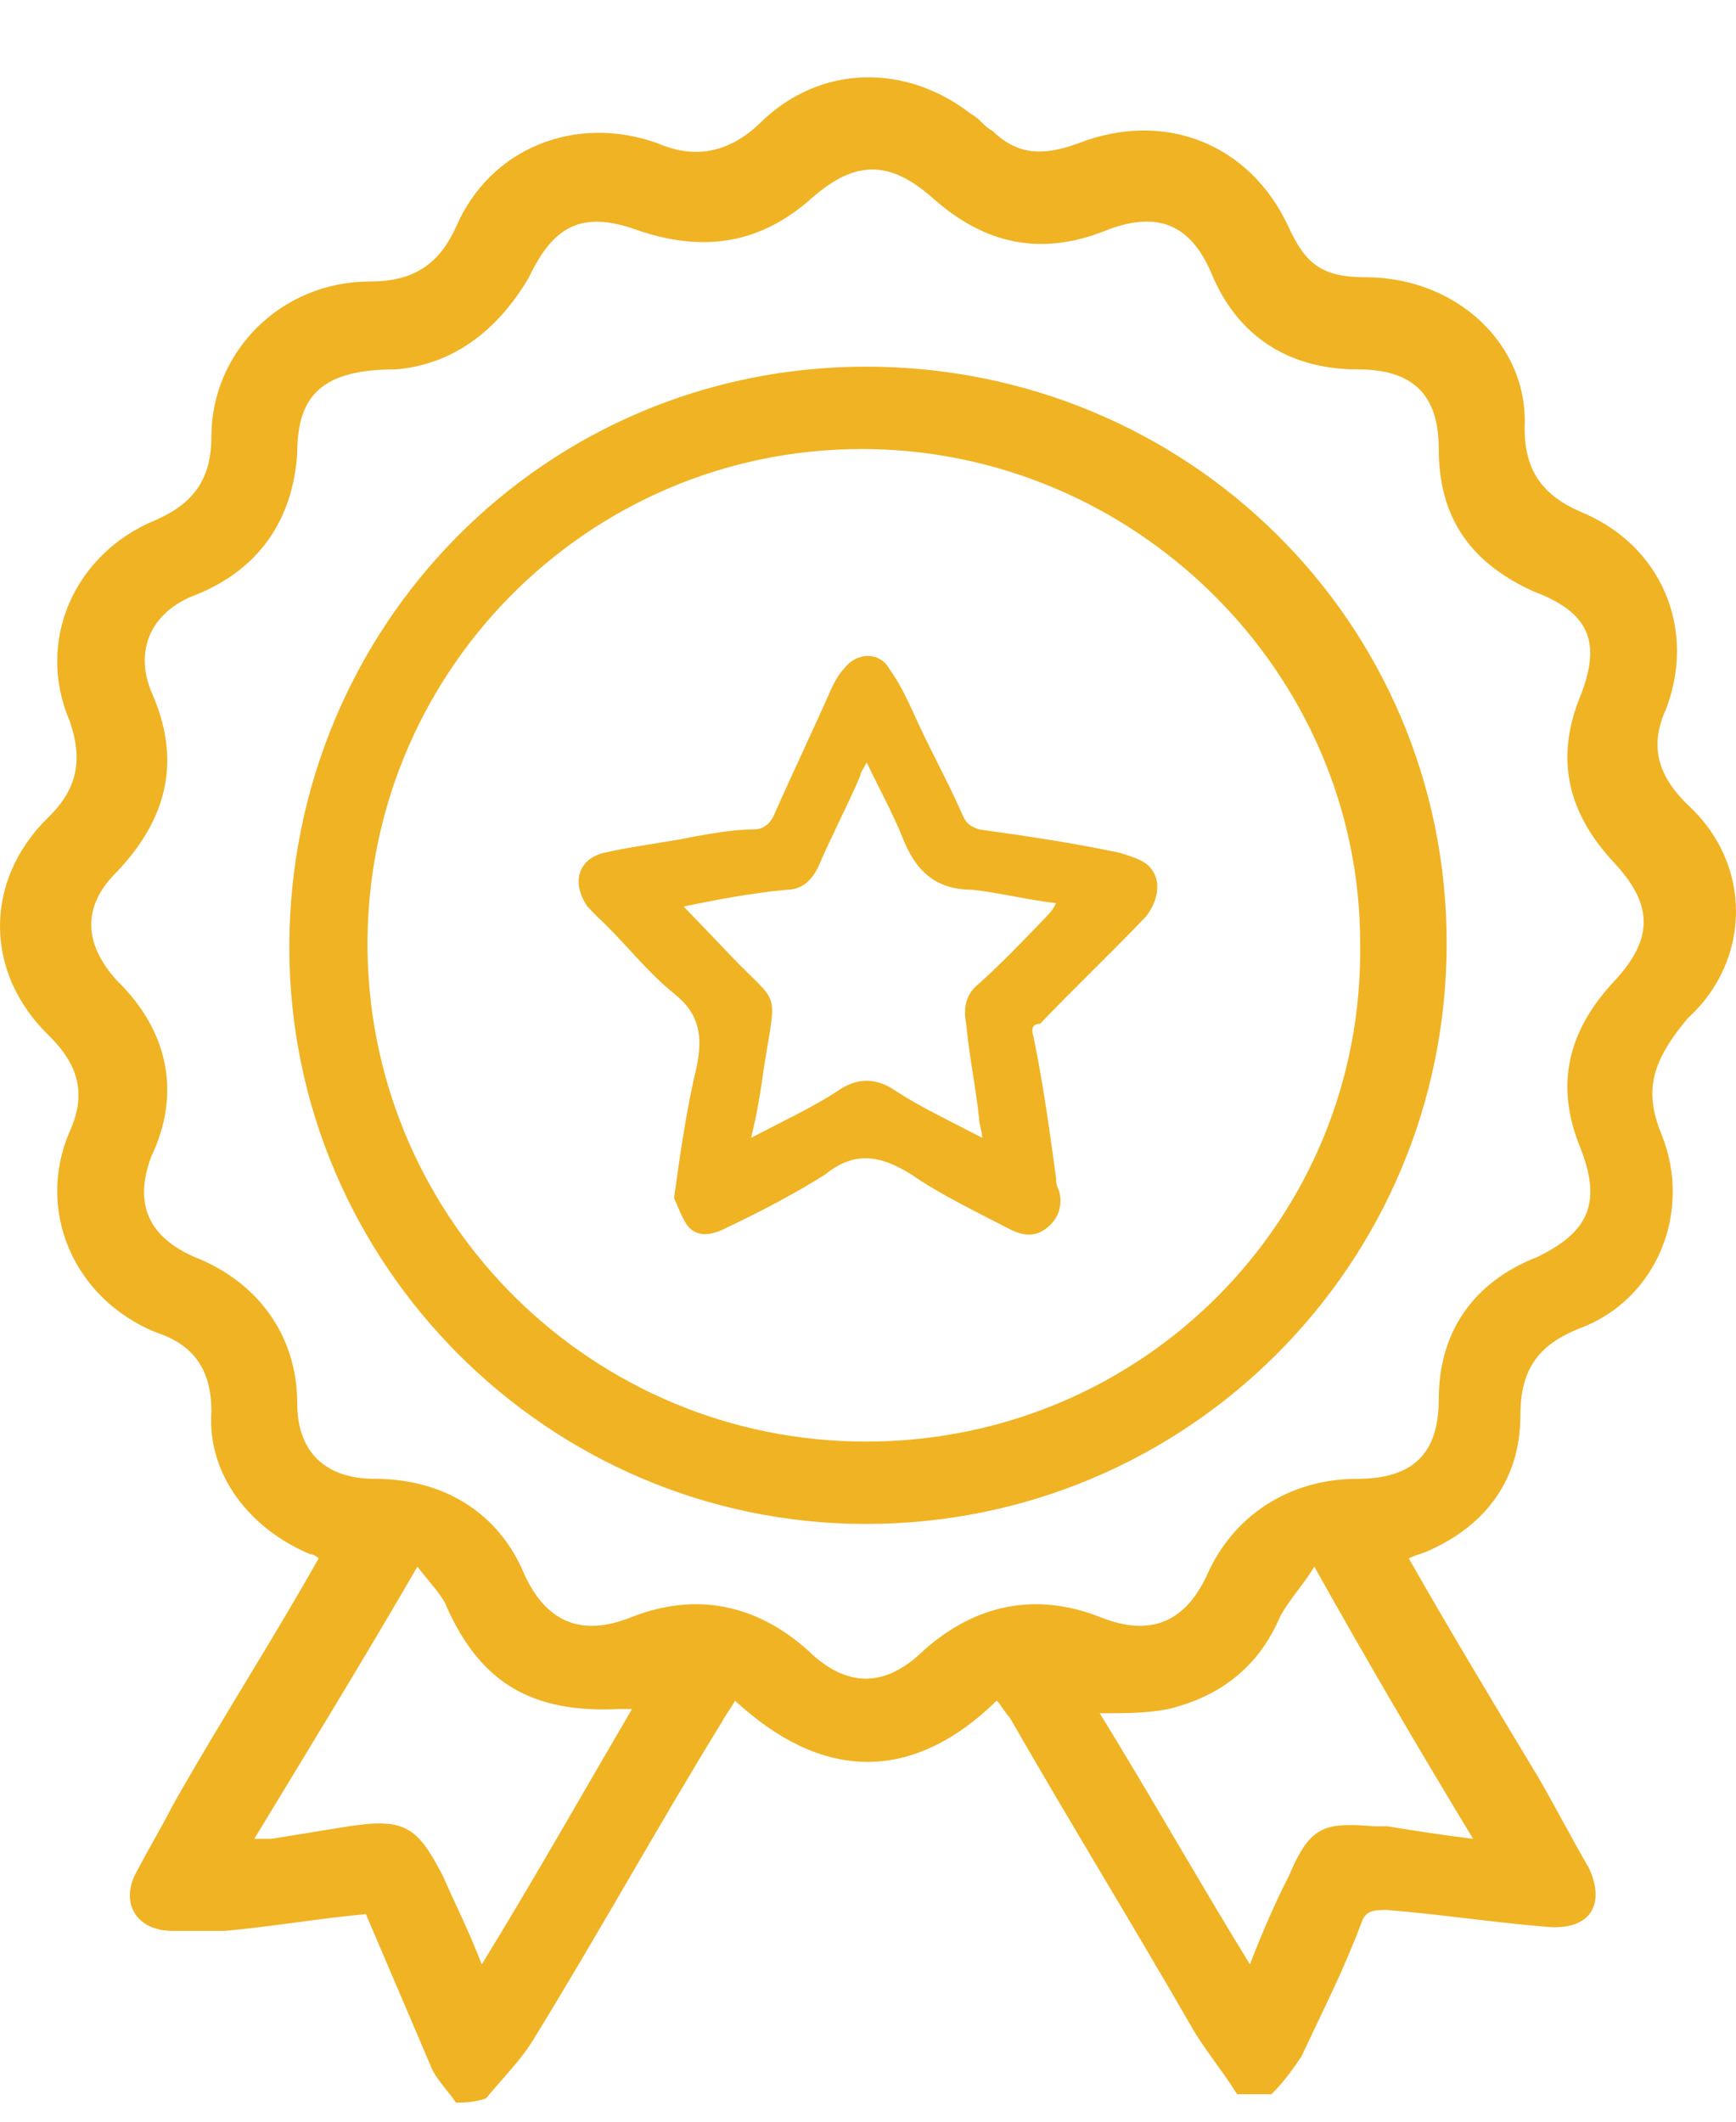
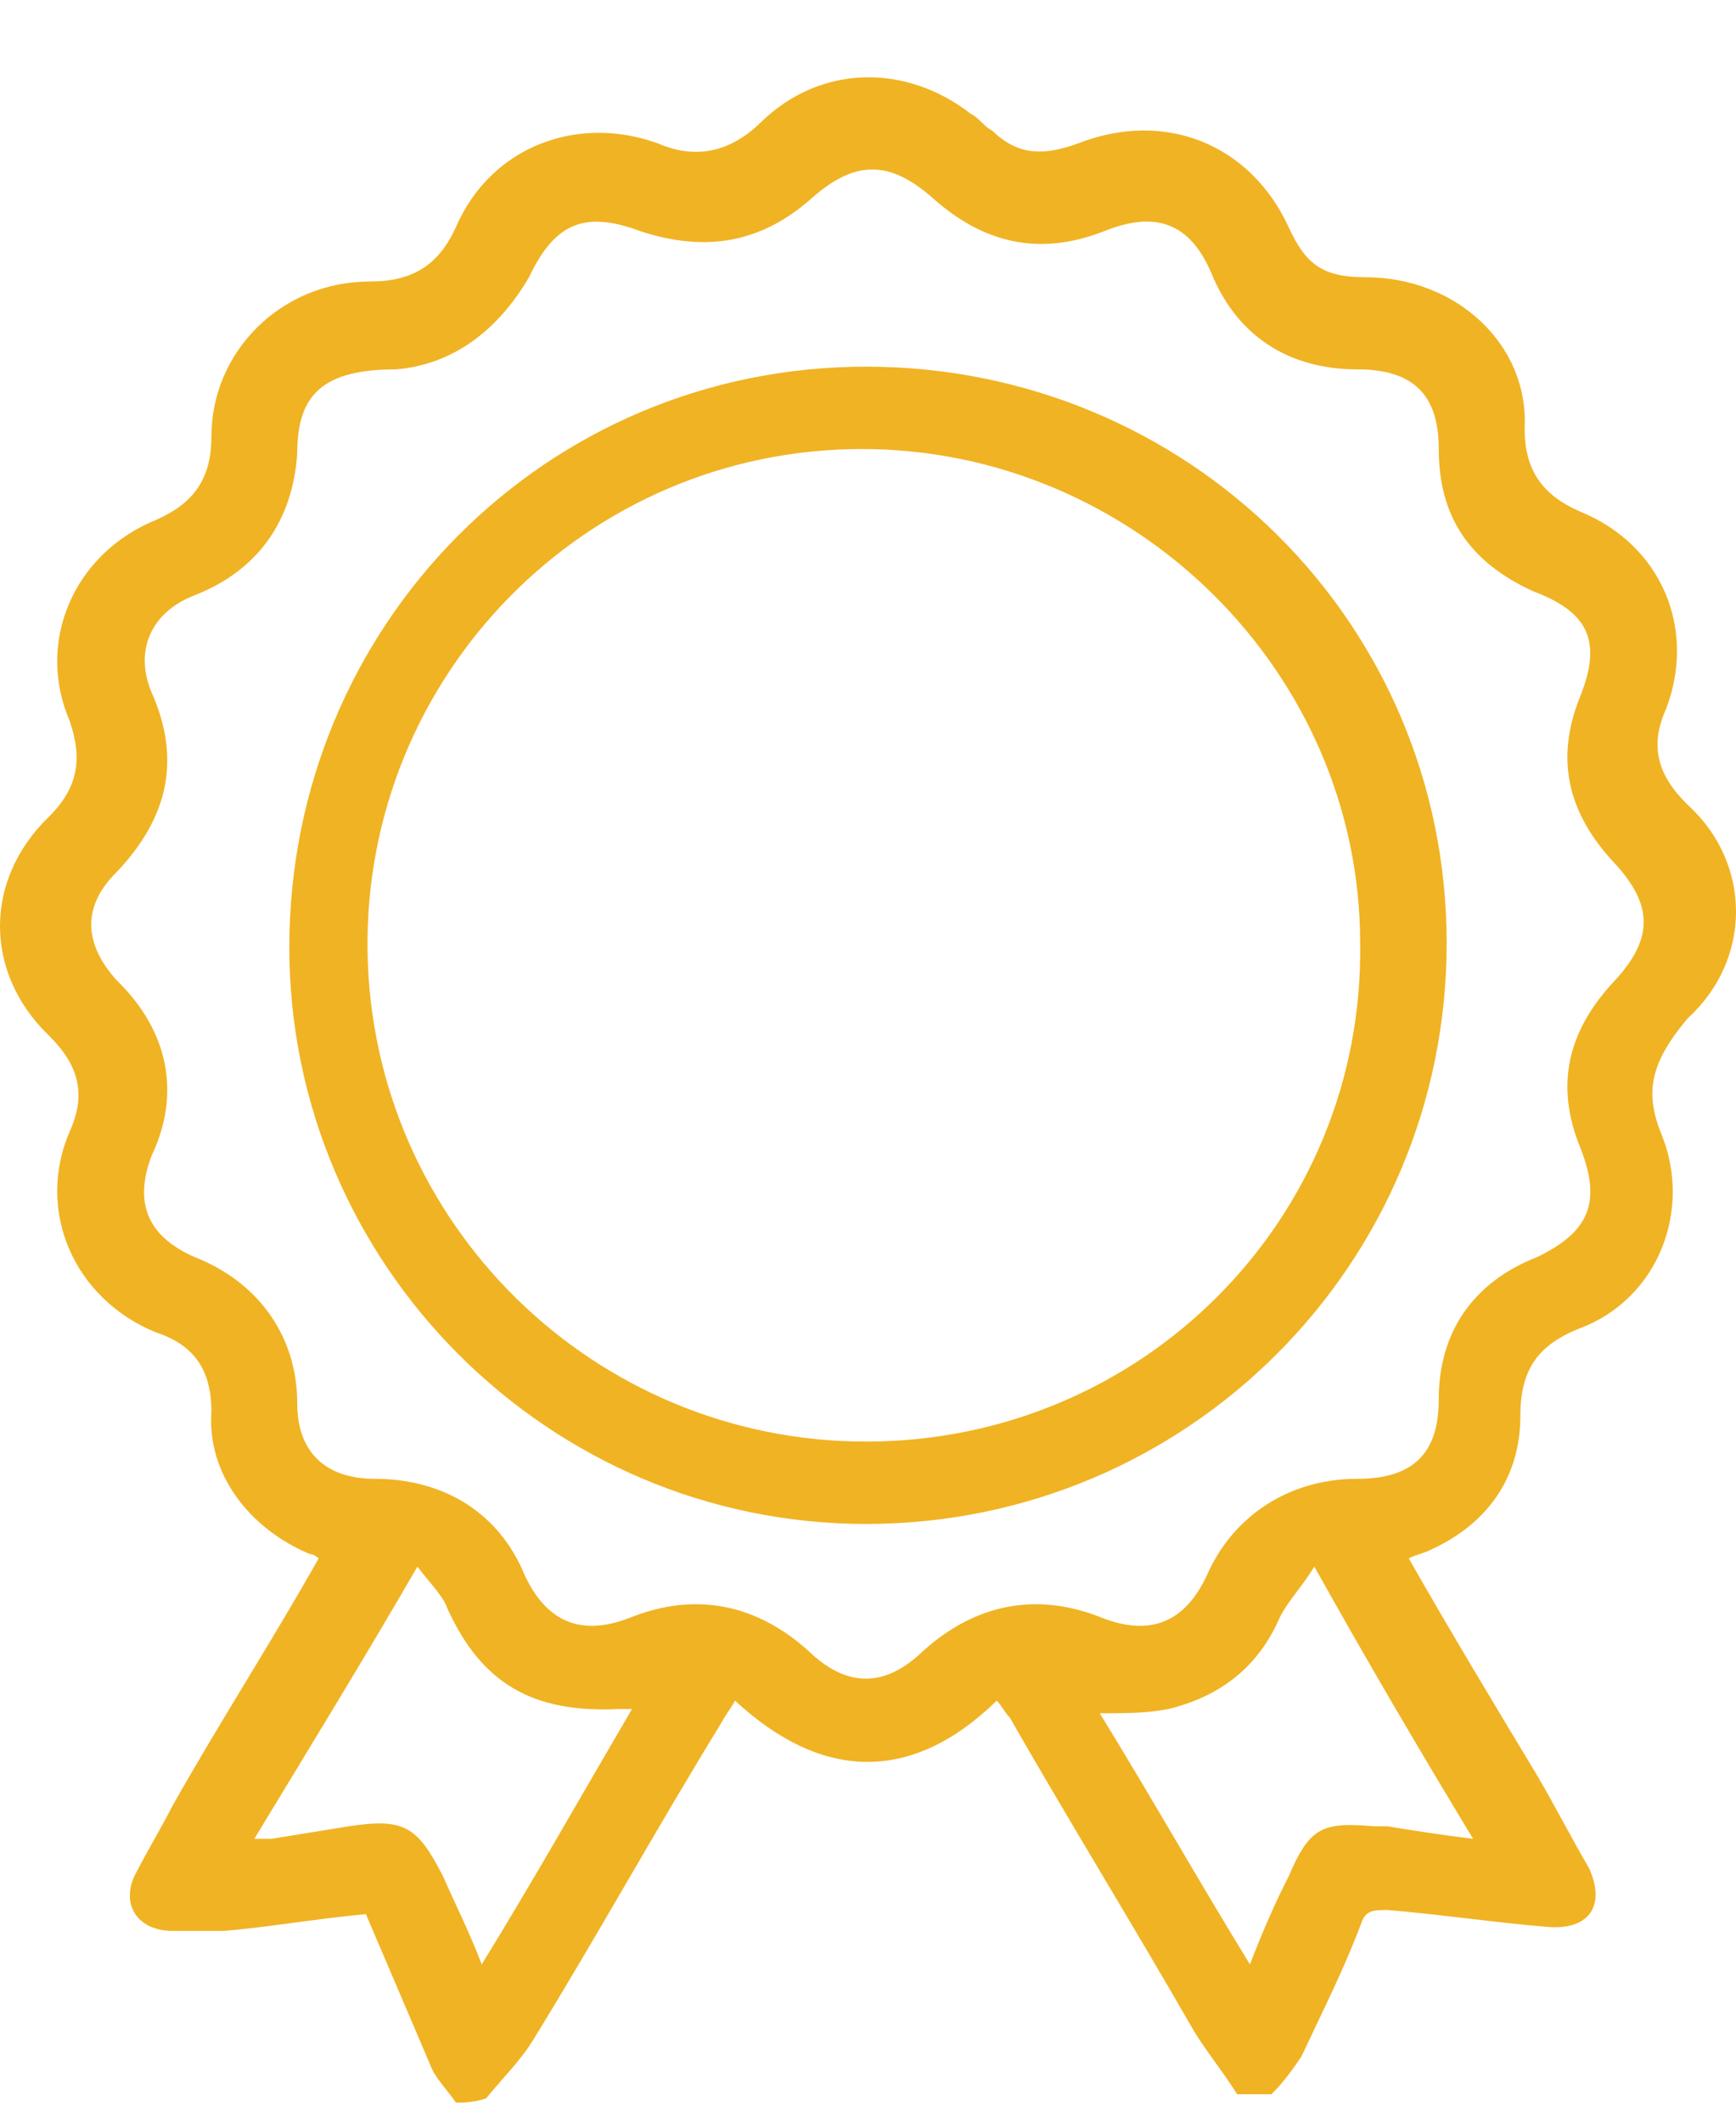
<svg xmlns="http://www.w3.org/2000/svg" viewBox="0 0 18 22" fill="none">
  <path d="M4.728 21.802C4.639 21.672 4.506 21.541 4.461 21.411C4.239 20.89 4.016 20.369 3.794 19.848C3.304 19.892 2.815 19.979 2.325 20.022C2.103 20.022 1.969 20.022 1.791 20.022C1.435 20.022 1.257 19.762 1.391 19.458C1.524 19.197 1.658 18.98 1.791 18.72C2.281 17.852 2.815 17.027 3.304 16.159C3.304 16.159 3.26 16.115 3.215 16.115C2.592 15.855 2.147 15.29 2.192 14.639C2.192 14.205 2.014 13.945 1.613 13.814C0.768 13.467 0.367 12.556 0.723 11.731C0.901 11.34 0.812 11.036 0.501 10.732C-0.167 10.081 -0.167 9.126 0.501 8.475C0.812 8.171 0.857 7.867 0.723 7.477C0.367 6.652 0.768 5.74 1.613 5.393C2.014 5.219 2.192 4.959 2.192 4.525C2.192 3.657 2.904 2.919 3.838 2.919C4.283 2.919 4.55 2.745 4.728 2.354C5.084 1.529 5.974 1.182 6.82 1.486C7.22 1.66 7.576 1.573 7.888 1.269C8.511 0.661 9.4 0.661 10.068 1.182C10.157 1.226 10.201 1.312 10.29 1.356C10.557 1.616 10.825 1.616 11.181 1.486C12.07 1.139 12.96 1.486 13.361 2.354C13.539 2.745 13.717 2.875 14.162 2.875C15.096 2.875 15.853 3.57 15.808 4.438C15.808 4.872 15.986 5.132 16.387 5.306C17.232 5.653 17.588 6.522 17.277 7.346C17.099 7.737 17.188 8.041 17.499 8.345C18.167 8.953 18.167 9.951 17.499 10.559C17.099 11.036 17.054 11.34 17.232 11.774C17.544 12.556 17.188 13.467 16.387 13.771C15.942 13.945 15.764 14.205 15.764 14.683C15.764 15.334 15.408 15.811 14.829 16.072C14.74 16.115 14.696 16.115 14.607 16.159C15.052 16.94 15.497 17.678 15.942 18.416C16.12 18.72 16.298 19.067 16.476 19.371C16.654 19.762 16.476 20.022 16.031 19.979C15.497 19.935 14.918 19.848 14.384 19.805C14.251 19.805 14.162 19.805 14.117 19.935C13.939 20.413 13.717 20.847 13.494 21.324C13.405 21.454 13.316 21.585 13.183 21.715C13.049 21.715 12.916 21.715 12.827 21.715C12.693 21.498 12.515 21.281 12.382 21.064C11.759 19.979 11.091 18.893 10.469 17.808C10.424 17.765 10.38 17.678 10.335 17.634C9.445 18.503 8.511 18.459 7.621 17.634C7.576 17.721 7.532 17.765 7.487 17.852C6.82 18.937 6.197 20.065 5.529 21.151C5.396 21.368 5.218 21.541 5.04 21.758C4.906 21.802 4.817 21.802 4.728 21.802ZM4.105 3.83C3.349 3.83 3.082 4.091 3.082 4.698C3.037 5.393 2.681 5.914 2.014 6.174C1.569 6.348 1.391 6.739 1.569 7.173C1.88 7.867 1.747 8.475 1.213 9.039C0.857 9.387 0.857 9.777 1.213 10.168C1.747 10.689 1.88 11.34 1.569 11.991C1.391 12.469 1.524 12.816 2.014 13.033C2.681 13.293 3.082 13.858 3.082 14.552C3.082 15.073 3.393 15.334 3.883 15.334C4.595 15.334 5.173 15.681 5.44 16.332C5.663 16.81 6.019 16.983 6.553 16.766C7.22 16.506 7.843 16.636 8.377 17.113C8.777 17.504 9.178 17.504 9.578 17.113C10.113 16.636 10.736 16.506 11.403 16.766C11.937 16.983 12.293 16.81 12.515 16.332C12.782 15.724 13.361 15.334 14.073 15.334C14.651 15.334 14.918 15.073 14.918 14.509C14.918 13.814 15.274 13.293 15.942 13.033C16.476 12.773 16.609 12.469 16.387 11.904C16.12 11.253 16.253 10.689 16.743 10.168C17.143 9.734 17.143 9.387 16.743 8.953C16.253 8.432 16.12 7.867 16.387 7.216C16.609 6.652 16.476 6.348 15.897 6.131C15.23 5.827 14.918 5.35 14.918 4.655C14.918 4.091 14.651 3.83 14.073 3.83C13.361 3.83 12.827 3.483 12.56 2.832C12.338 2.311 11.982 2.181 11.447 2.398C10.78 2.658 10.201 2.528 9.667 2.05C9.223 1.66 8.867 1.66 8.422 2.05C7.888 2.528 7.309 2.615 6.642 2.398C6.063 2.181 5.752 2.311 5.485 2.875C5.129 3.483 4.639 3.787 4.105 3.83ZM15.274 19.067C14.696 18.112 14.162 17.2 13.628 16.245C13.494 16.462 13.361 16.593 13.272 16.766C13.049 17.287 12.649 17.591 12.115 17.721C11.893 17.765 11.67 17.765 11.403 17.765C11.937 18.633 12.427 19.501 12.96 20.369C13.094 20.022 13.227 19.718 13.361 19.458C13.583 18.937 13.717 18.893 14.251 18.937C14.295 18.937 14.34 18.937 14.384 18.937C14.651 18.98 14.918 19.023 15.274 19.067ZM2.637 19.067C2.726 19.067 2.77 19.067 2.815 19.067C3.082 19.023 3.349 18.98 3.616 18.937C4.194 18.85 4.328 18.937 4.595 19.458C4.728 19.762 4.862 20.022 4.995 20.369C5.529 19.501 6.019 18.633 6.553 17.721C6.464 17.721 6.464 17.721 6.419 17.721C5.529 17.765 4.995 17.461 4.639 16.679C4.595 16.549 4.461 16.419 4.328 16.245C3.749 17.244 3.215 18.112 2.637 19.067Z" fill="#F0B323" />
  <path d="M8.979 15.802C5.69 15.802 3 13.111 3 9.823C3 6.492 5.648 3.802 8.979 3.802C12.31 3.802 15 6.449 15 9.78C15 13.111 12.31 15.802 8.979 15.802ZM8.979 14.948C11.84 14.948 14.146 12.642 14.103 9.78C14.103 6.962 11.754 4.656 8.936 4.656C6.075 4.656 3.769 7.005 3.811 9.866C3.854 12.684 6.16 14.948 8.979 14.948Z" fill="#F0B323" />
-   <path d="M6.989 12.423C7.056 11.937 7.122 11.485 7.222 11.068C7.289 10.755 7.256 10.512 6.989 10.303C6.69 10.06 6.457 9.747 6.191 9.504C6.157 9.469 6.124 9.434 6.091 9.4C5.924 9.156 5.991 8.913 6.257 8.844C6.557 8.774 6.89 8.739 7.222 8.67C7.422 8.635 7.622 8.6 7.821 8.6C7.921 8.6 7.988 8.531 8.021 8.461C8.221 8.009 8.421 7.592 8.62 7.141C8.654 7.071 8.687 7.002 8.753 6.932C8.886 6.758 9.119 6.758 9.219 6.932C9.319 7.071 9.386 7.21 9.452 7.349C9.619 7.731 9.818 8.079 9.985 8.461C10.018 8.531 10.051 8.566 10.151 8.6C10.65 8.67 11.117 8.739 11.616 8.844C11.716 8.878 11.849 8.913 11.915 8.983C12.048 9.122 12.015 9.33 11.882 9.504C11.516 9.886 11.15 10.234 10.784 10.616C10.717 10.616 10.684 10.651 10.717 10.755C10.817 11.242 10.883 11.728 10.95 12.215C10.95 12.249 10.95 12.284 10.983 12.354C11.017 12.493 10.983 12.632 10.85 12.736C10.717 12.84 10.584 12.806 10.451 12.736C10.118 12.562 9.752 12.388 9.452 12.18C9.119 11.971 8.853 11.937 8.554 12.18C8.221 12.388 7.888 12.562 7.522 12.736C7.389 12.806 7.222 12.84 7.122 12.701C7.056 12.597 7.023 12.493 6.989 12.423ZM8.986 7.905C8.953 7.975 8.92 8.009 8.92 8.044C8.787 8.357 8.62 8.67 8.487 8.983C8.421 9.122 8.321 9.226 8.154 9.226C7.788 9.261 7.422 9.33 7.089 9.4C7.256 9.573 7.422 9.747 7.588 9.921C8.088 10.442 8.054 10.234 7.921 11.068C7.888 11.311 7.855 11.52 7.788 11.798C8.121 11.624 8.421 11.485 8.687 11.311C8.886 11.172 9.086 11.172 9.286 11.311C9.552 11.485 9.852 11.624 10.184 11.798C10.184 11.728 10.151 11.659 10.151 11.589C10.118 11.276 10.051 10.963 10.018 10.616C9.985 10.442 10.018 10.303 10.151 10.199C10.384 9.99 10.617 9.747 10.85 9.504C10.883 9.469 10.917 9.434 10.95 9.365C10.65 9.33 10.384 9.261 10.085 9.226C9.685 9.226 9.486 9.017 9.352 8.67C9.253 8.426 9.119 8.183 8.986 7.905Z" fill="#F0B323" />
</svg>